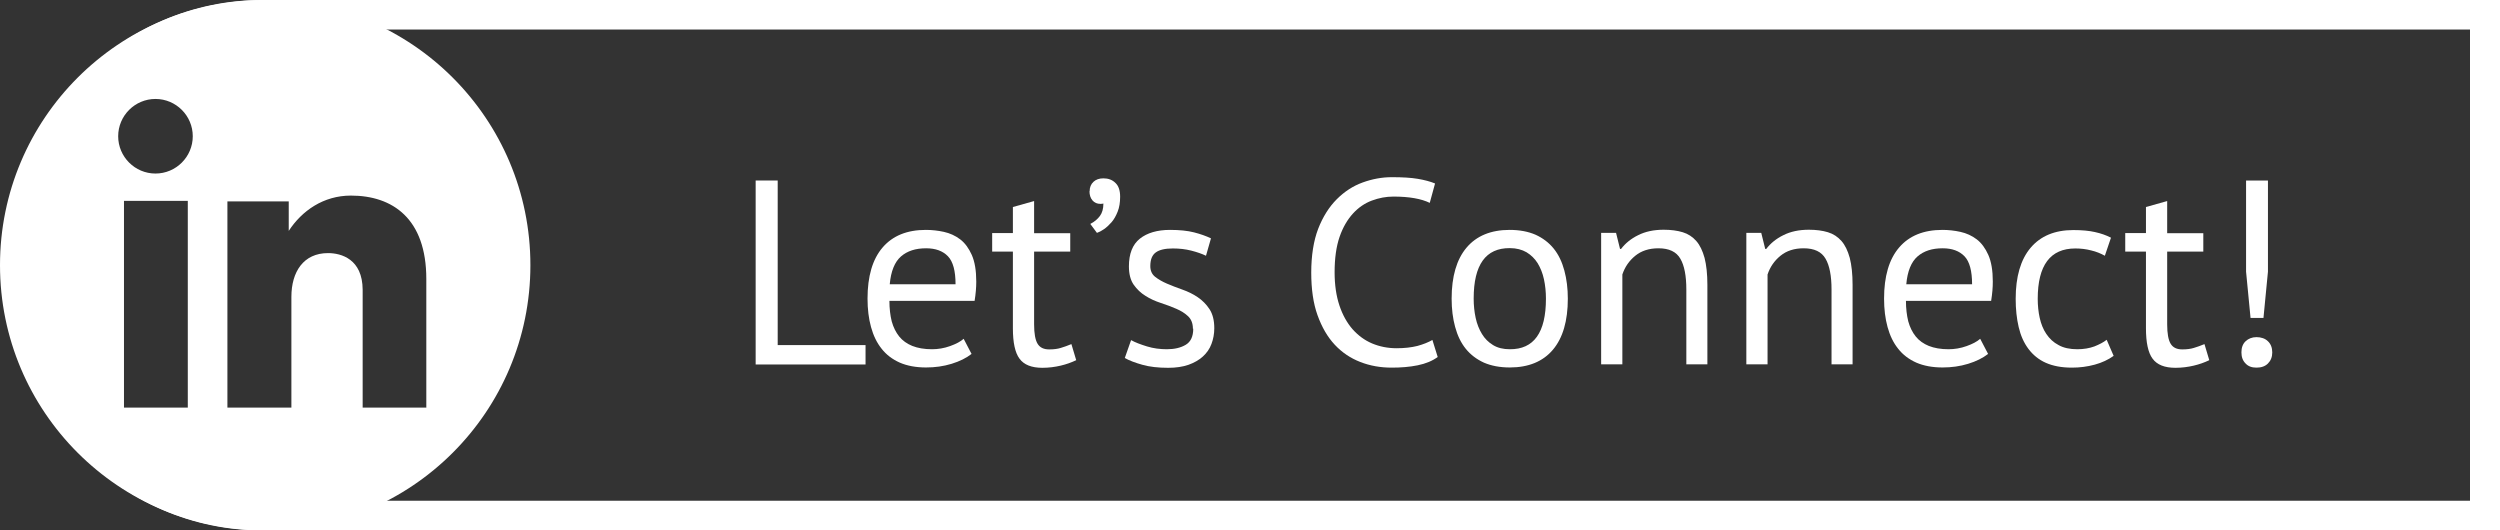
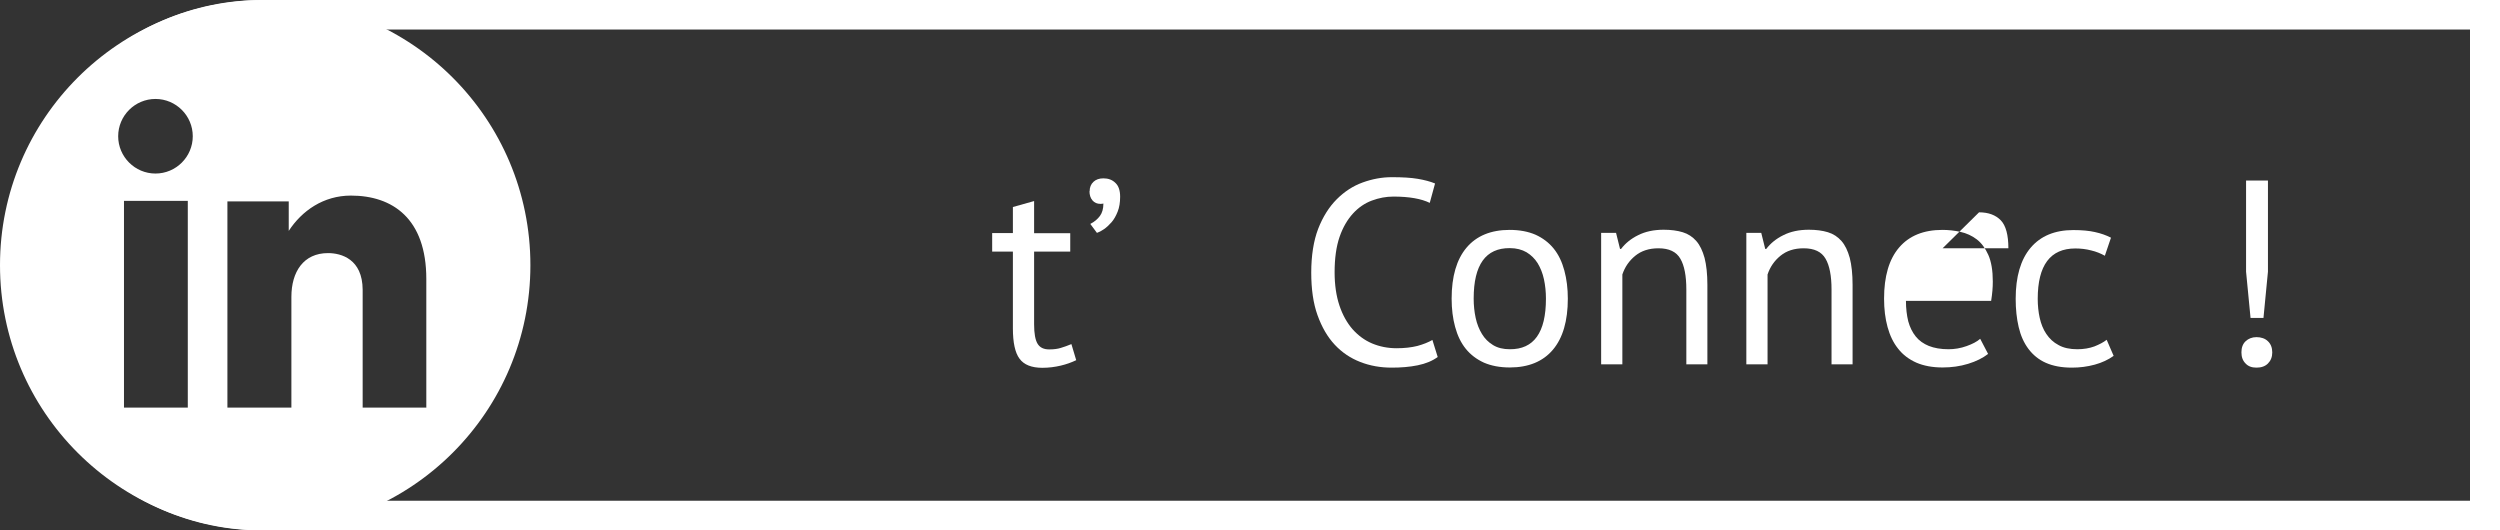
<svg xmlns="http://www.w3.org/2000/svg" id="Layer_2" viewBox="0 0 150.83 32">
  <rect x="0" y="0" width="150.83" height="32" fill="#333333" stroke="none" />
  <defs>
    <style>.cls-1,.cls-2{fill:#fff;}.cls-2{fill-rule:evenodd;}</style>
  </defs>
  <g id="Layer_1-2">
    <g>
      <g>
        <path class="cls-1" d="M150.83,32H15.81C7.41,32,.58,25.13,.58,16.68v-1.36C.58,6.87,7.41,0,15.81,0H150.83v32ZM15.81,1.78C8.41,1.78,2.39,7.86,2.39,15.32v1.36c0,7.46,6.02,13.53,13.42,13.53H149.02V1.78H15.81Z" />
        <g id="text">
-           <path class="cls-1" d="M52.21,21.99h-6.62V10.89h1.33v9.93h5.3v1.17Z" />
-           <path class="cls-1" d="M58.62,21.35c-.32,.25-.72,.45-1.21,.6s-1,.22-1.54,.22c-.61,0-1.14-.1-1.58-.29-.45-.2-.82-.48-1.1-.84-.29-.36-.5-.8-.64-1.31-.14-.51-.21-1.08-.21-1.71,0-1.35,.3-2.38,.91-3.09,.61-.71,1.48-1.06,2.61-1.06,.36,0,.73,.04,1.09,.12,.36,.08,.69,.23,.98,.45,.29,.22,.52,.54,.7,.94,.18,.41,.27,.94,.27,1.61,0,.35-.03,.73-.1,1.16h-5.14c0,.46,.05,.88,.14,1.24,.1,.36,.25,.66,.45,.91s.47,.44,.79,.57c.33,.13,.72,.2,1.19,.2,.36,0,.73-.06,1.09-.19s.63-.27,.82-.44l.48,.92Zm-2.75-6.37c-.63,0-1.13,.16-1.51,.49-.38,.33-.61,.89-.68,1.68h3.97c0-.8-.15-1.37-.46-1.69-.31-.32-.75-.48-1.31-.48Z" />
          <path class="cls-1" d="M59.86,14.06h1.25v-1.57l1.28-.36v1.94h2.18v1.11h-2.18v4.39c0,.55,.07,.94,.21,1.17,.14,.23,.37,.34,.7,.34,.28,0,.51-.03,.7-.09,.19-.06,.41-.13,.64-.23l.29,.97c-.29,.14-.6,.25-.94,.33-.34,.08-.71,.13-1.1,.13-.65,0-1.11-.18-1.38-.55-.27-.36-.4-.98-.4-1.83v-4.63h-1.25v-1.11Z" />
          <path class="cls-1" d="M65.74,11.54c0-.24,.08-.43,.23-.57,.15-.14,.35-.21,.6-.21,.3,0,.54,.09,.73,.28,.19,.18,.28,.46,.28,.83,0,.35-.05,.65-.15,.9-.1,.25-.22,.47-.37,.64s-.3,.31-.46,.42c-.16,.11-.3,.18-.42,.22l-.4-.54c.25-.13,.44-.29,.58-.48,.14-.19,.21-.44,.21-.75-.04,.01-.1,.02-.18,.02-.2,0-.36-.07-.48-.21-.12-.14-.18-.33-.18-.56Z" />
-           <path class="cls-1" d="M71.97,19.83c0-.32-.1-.57-.29-.75s-.43-.33-.71-.45c-.28-.12-.59-.24-.93-.35-.34-.11-.65-.25-.93-.43-.28-.17-.52-.4-.71-.67-.19-.27-.29-.64-.29-1.11,0-.76,.22-1.32,.66-1.67s1.05-.53,1.82-.53c.58,0,1.06,.05,1.45,.15,.39,.1,.73,.22,1.02,.36l-.3,1.05c-.25-.12-.54-.22-.89-.31-.35-.09-.72-.13-1.11-.13-.47,0-.81,.08-1.03,.24s-.33,.43-.33,.83c0,.27,.1,.49,.29,.64s.43,.29,.71,.41,.59,.24,.93,.36c.34,.12,.65,.27,.93,.46,.28,.19,.52,.43,.71,.72,.19,.29,.29,.67,.29,1.15,0,.34-.06,.66-.17,.95-.11,.3-.29,.55-.52,.76-.23,.21-.53,.38-.87,.5-.35,.12-.75,.18-1.22,.18-.61,0-1.13-.06-1.55-.18-.43-.12-.78-.25-1.07-.41l.38-1.08c.25,.14,.57,.26,.96,.38,.39,.12,.79,.17,1.2,.17,.46,0,.84-.09,1.14-.27,.3-.18,.45-.5,.45-.97Z" />
          <path class="cls-1" d="M86.75,21.53c-.32,.24-.73,.41-1.22,.51-.49,.1-1.01,.14-1.57,.14-.67,0-1.3-.11-1.89-.34-.59-.23-1.1-.57-1.54-1.04s-.78-1.06-1.04-1.78c-.26-.72-.38-1.58-.38-2.58s.14-1.92,.42-2.64,.66-1.32,1.12-1.78c.46-.46,.98-.8,1.56-1.01,.58-.21,1.16-.32,1.76-.32,.64,0,1.16,.03,1.57,.1,.41,.07,.75,.16,1.04,.28l-.32,1.17c-.51-.25-1.24-.38-2.19-.38-.44,0-.87,.08-1.3,.24-.43,.16-.81,.42-1.14,.78s-.61,.83-.81,1.41-.3,1.29-.3,2.14c0,.76,.1,1.43,.29,2,.19,.57,.46,1.05,.79,1.43,.34,.38,.73,.67,1.18,.86,.45,.19,.95,.29,1.48,.29,.48,0,.9-.05,1.26-.14,.36-.1,.66-.22,.9-.36l.32,1.03Z" />
          <path class="cls-1" d="M87.58,18.02c0-1.34,.3-2.37,.9-3.08s1.47-1.07,2.6-1.07c.6,0,1.12,.1,1.56,.29,.44,.2,.81,.48,1.1,.84s.5,.8,.64,1.32,.21,1.08,.21,1.7c0,1.34-.3,2.37-.9,3.08-.6,.71-1.47,1.07-2.6,1.07-.6,0-1.12-.1-1.56-.29-.44-.2-.81-.48-1.1-.84-.29-.36-.5-.8-.64-1.32-.14-.51-.21-1.08-.21-1.7Zm1.33,0c0,.4,.04,.79,.12,1.16s.21,.69,.38,.97c.17,.28,.39,.5,.67,.67,.28,.17,.61,.25,1.01,.25,1.45,.01,2.18-1,2.18-3.05,0-.41-.04-.8-.12-1.17-.08-.37-.21-.69-.38-.97-.17-.27-.39-.49-.67-.66-.28-.16-.61-.25-1.01-.25-1.45-.01-2.18,1-2.18,3.04Z" />
          <path class="cls-1" d="M101.74,21.99v-4.52c0-.83-.12-1.45-.36-1.86-.24-.42-.68-.63-1.32-.63-.57,0-1.03,.15-1.4,.45-.37,.3-.63,.68-.78,1.13v5.42h-1.28v-7.93h.9l.24,.97h.06c.26-.34,.6-.62,1.03-.83,.43-.22,.95-.33,1.54-.33,.44,0,.82,.05,1.15,.15,.33,.1,.6,.28,.82,.53,.22,.25,.38,.59,.5,1.02,.11,.43,.17,.97,.17,1.63v4.79h-1.28Z" />
          <path class="cls-1" d="M110.5,21.99v-4.52c0-.83-.12-1.45-.36-1.86-.24-.42-.68-.63-1.32-.63-.57,0-1.03,.15-1.4,.45-.37,.3-.63,.68-.78,1.13v5.42h-1.28v-7.93h.9l.24,.97h.06c.26-.34,.6-.62,1.03-.83,.43-.22,.95-.33,1.54-.33,.44,0,.82,.05,1.15,.15,.33,.1,.6,.28,.82,.53,.22,.25,.38,.59,.5,1.02,.11,.43,.17,.97,.17,1.63v4.79h-1.28Z" />
-           <path class="cls-1" d="M119.95,21.35c-.32,.25-.72,.45-1.21,.6s-1,.22-1.54,.22c-.61,0-1.14-.1-1.58-.29-.45-.2-.82-.48-1.1-.84-.29-.36-.5-.8-.64-1.31-.14-.51-.21-1.08-.21-1.71,0-1.35,.3-2.38,.91-3.09,.61-.71,1.48-1.06,2.61-1.06,.36,0,.73,.04,1.09,.12,.36,.08,.69,.23,.98,.45,.29,.22,.52,.54,.7,.94,.18,.41,.27,.94,.27,1.61,0,.35-.03,.73-.1,1.16h-5.14c0,.46,.05,.88,.14,1.24,.1,.36,.25,.66,.45,.91s.47,.44,.79,.57c.33,.13,.72,.2,1.19,.2,.36,0,.73-.06,1.09-.19s.63-.27,.82-.44l.48,.92Zm-2.75-6.37c-.63,0-1.13,.16-1.51,.49-.38,.33-.61,.89-.68,1.68h3.97c0-.8-.15-1.37-.46-1.69-.31-.32-.75-.48-1.31-.48Z" />
+           <path class="cls-1" d="M119.95,21.35c-.32,.25-.72,.45-1.21,.6s-1,.22-1.54,.22c-.61,0-1.14-.1-1.58-.29-.45-.2-.82-.48-1.1-.84-.29-.36-.5-.8-.64-1.31-.14-.51-.21-1.08-.21-1.71,0-1.35,.3-2.38,.91-3.09,.61-.71,1.48-1.06,2.61-1.06,.36,0,.73,.04,1.09,.12,.36,.08,.69,.23,.98,.45,.29,.22,.52,.54,.7,.94,.18,.41,.27,.94,.27,1.61,0,.35-.03,.73-.1,1.16h-5.14c0,.46,.05,.88,.14,1.24,.1,.36,.25,.66,.45,.91s.47,.44,.79,.57c.33,.13,.72,.2,1.19,.2,.36,0,.73-.06,1.09-.19s.63-.27,.82-.44l.48,.92Zm-2.75-6.37h3.97c0-.8-.15-1.37-.46-1.69-.31-.32-.75-.48-1.31-.48Z" />
          <path class="cls-1" d="M127.52,21.47c-.32,.23-.7,.41-1.14,.53s-.9,.18-1.38,.18c-.62,0-1.14-.1-1.57-.29s-.78-.48-1.05-.84-.47-.8-.59-1.32c-.12-.51-.18-1.08-.18-1.7,0-1.34,.3-2.37,.9-3.08,.6-.71,1.46-1.07,2.58-1.07,.51,0,.95,.04,1.3,.12,.36,.08,.68,.19,.97,.34l-.37,1.09c-.25-.14-.52-.25-.82-.32-.3-.08-.62-.12-.96-.12-1.51,0-2.27,1.01-2.27,3.04,0,.4,.04,.79,.12,1.15,.08,.36,.21,.69,.4,.97s.43,.51,.74,.67c.3,.17,.68,.25,1.13,.25,.38,0,.73-.06,1.03-.17,.3-.12,.55-.25,.74-.4l.42,.97Z" />
-           <path class="cls-1" d="M128.22,14.06h1.25v-1.57l1.28-.36v1.94h2.18v1.11h-2.18v4.39c0,.55,.07,.94,.21,1.17,.14,.23,.37,.34,.7,.34,.28,0,.51-.03,.7-.09,.19-.06,.41-.13,.64-.23l.29,.97c-.29,.14-.6,.25-.94,.33-.34,.08-.71,.13-1.1,.13-.65,0-1.11-.18-1.38-.55-.27-.36-.4-.98-.4-1.83v-4.63h-1.25v-1.11Z" />
          <path class="cls-1" d="M135.23,21.26c0-.28,.08-.51,.25-.67,.17-.16,.39-.25,.66-.25s.52,.08,.69,.25c.17,.16,.26,.39,.26,.67s-.09,.5-.26,.67c-.17,.17-.4,.25-.69,.25s-.5-.08-.66-.25c-.17-.17-.25-.39-.25-.67Zm.27-10.37h1.33v5.5l-.27,2.79h-.78l-.27-2.79v-5.5Z" />
        </g>
      </g>
      <path id="in" class="cls-2" d="M16,0C7.16,0,0,7.16,0,16s7.16,16,16,16,16-7.16,16-16S24.84,0,16,0Zm-4.67,24.59h-3.85V12.12h3.85v12.47Zm-1.95-14.12c-1.24,0-2.25-1.01-2.25-2.25s1.01-2.25,2.25-2.25,2.25,1.01,2.25,2.25-1.01,2.25-2.25,2.25Zm16.35,14.12h-3.85v-7.11h0c-.01-1.85-1.29-2.21-2.09-2.21-1.48,0-2.21,1.13-2.21,2.64v6.68h-3.86V12.15h3.7s0,1.44,0,1.78c.79-1.21,2.09-2.13,3.75-2.13,2.52,0,4.55,1.39,4.55,5.03v7.75Z" />
    </g>
  </g>
</svg>